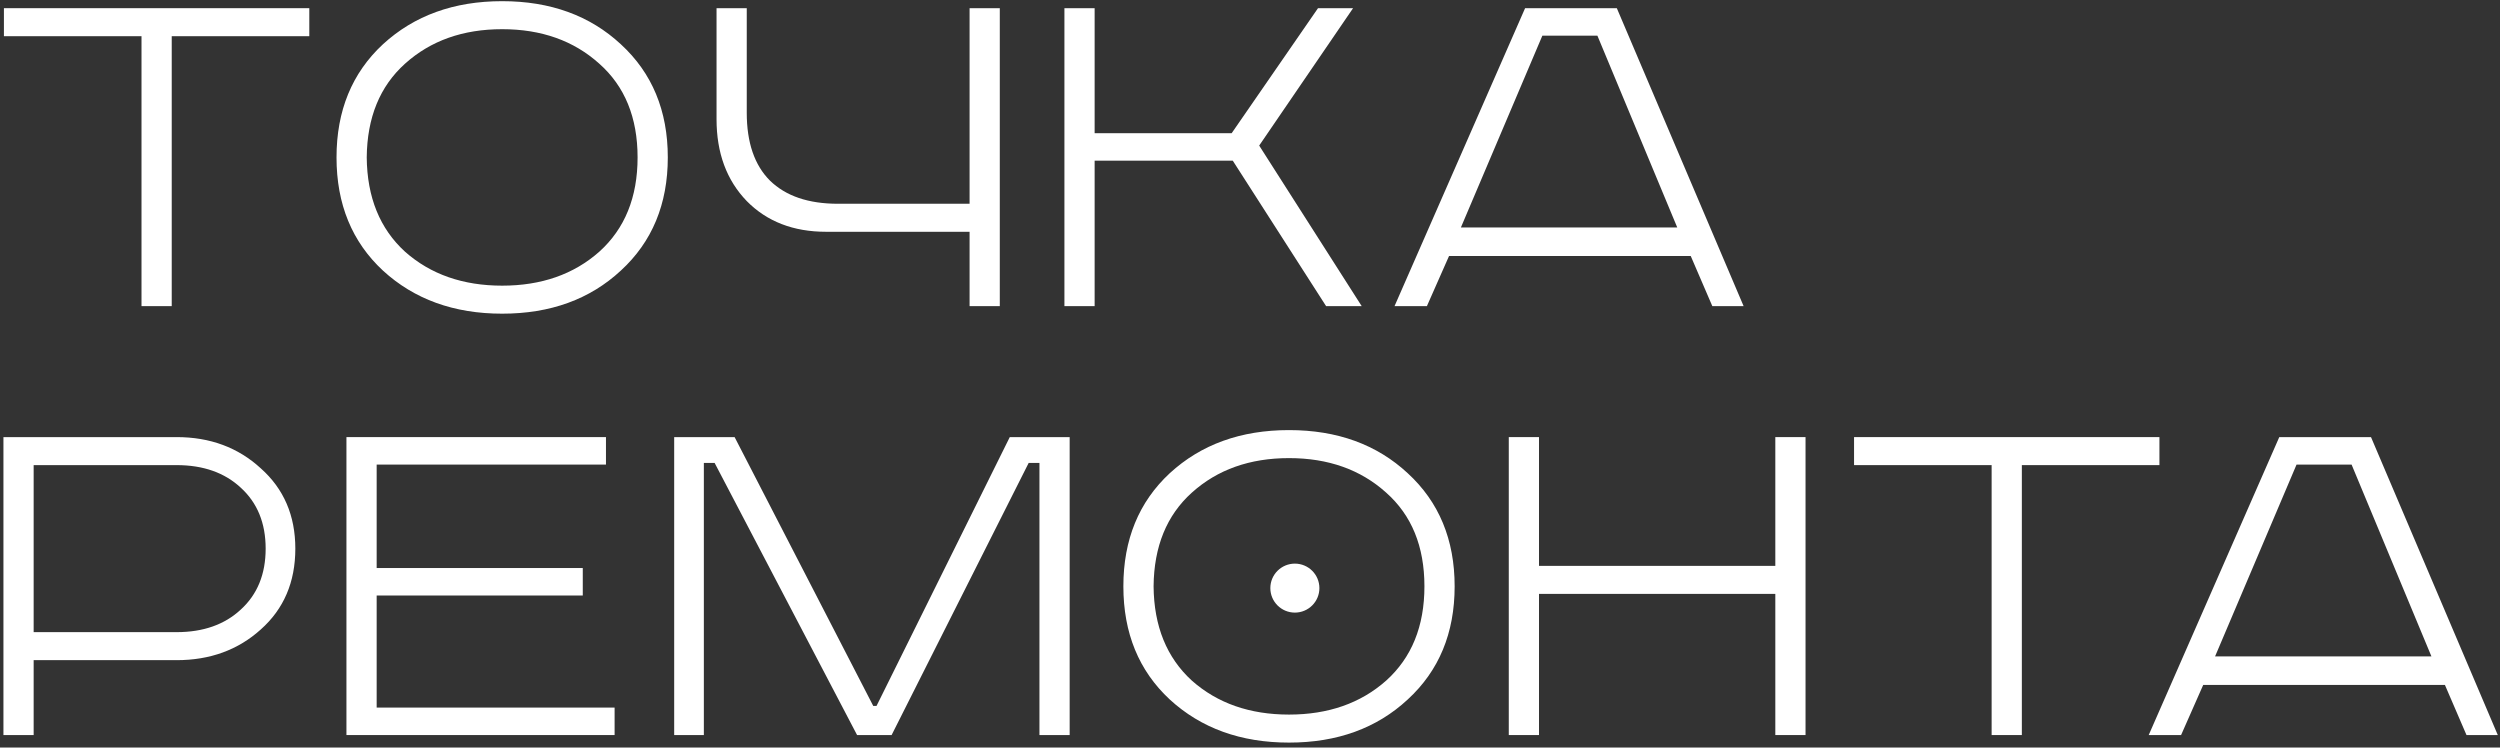
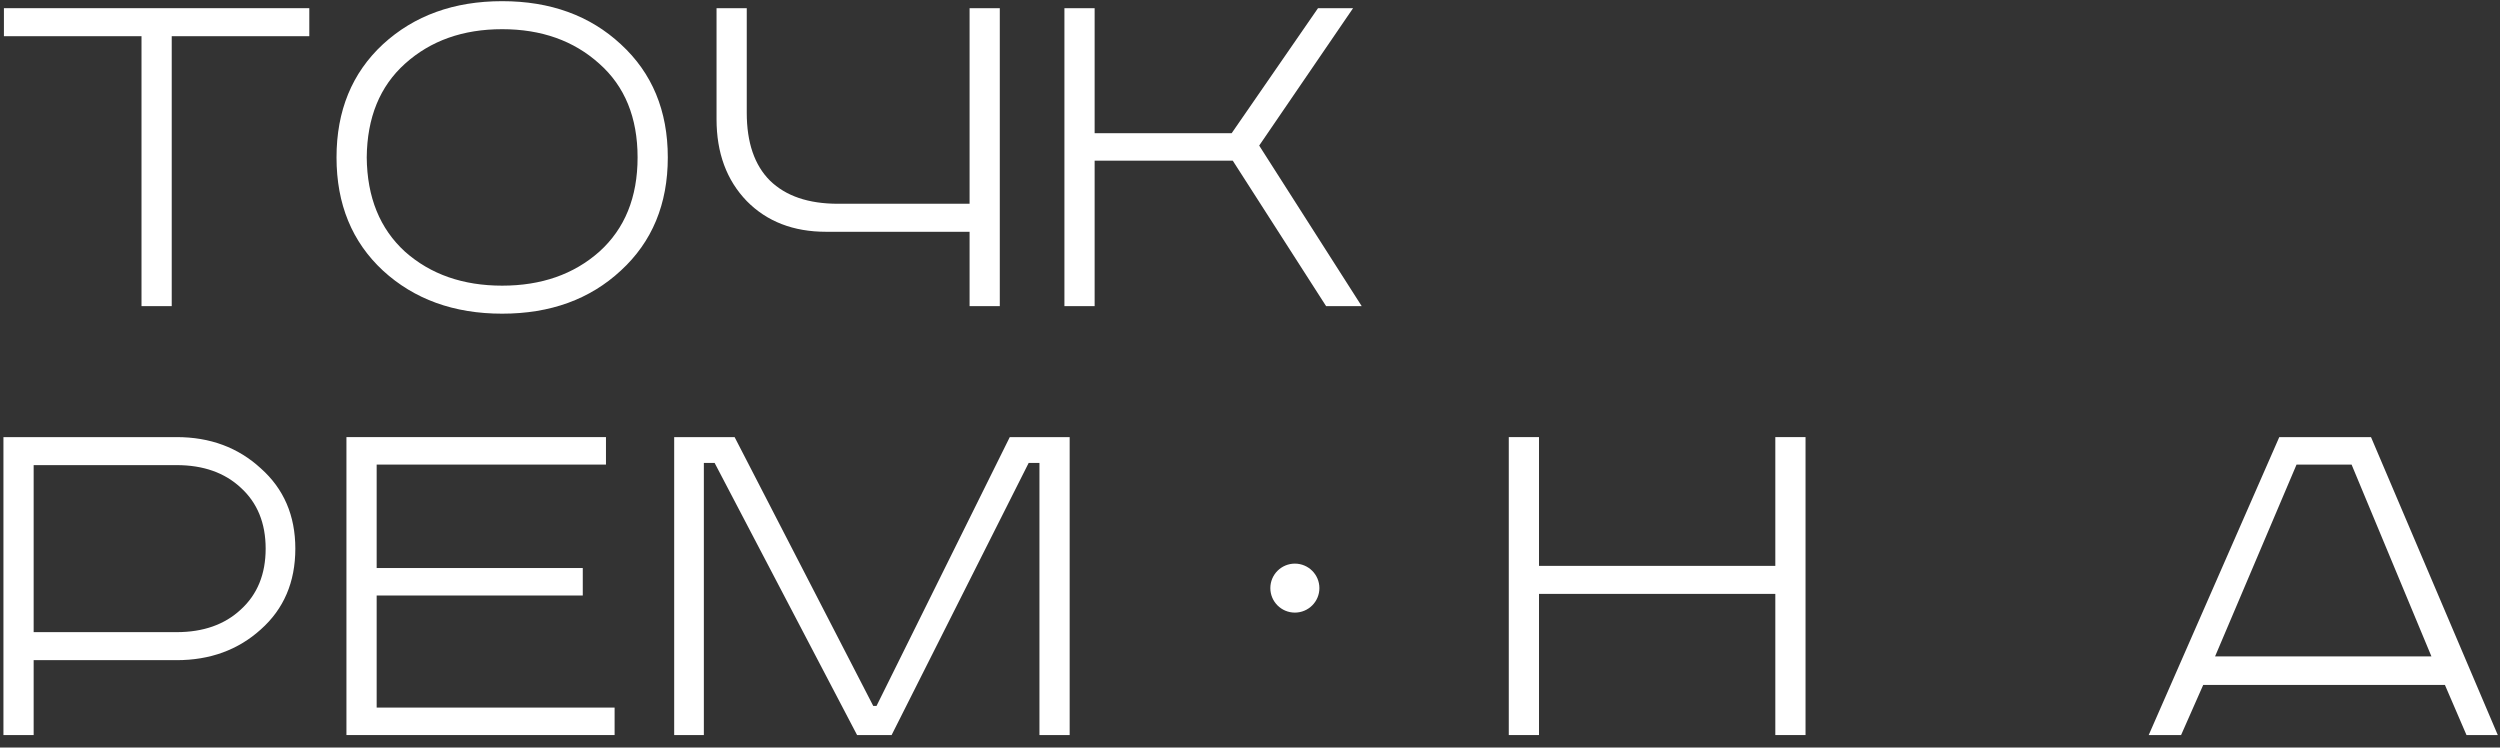
<svg xmlns="http://www.w3.org/2000/svg" width="408" height="122" viewBox="0 0 408 122" fill="none">
  <rect x="0" y="0" width="408" height="122" fill="#333333" stroke="none" />
  <path d="M0.64 1.335H50.478V5.908H28.025V49.961H23.094V5.908H0.64V1.335Z" fill="white" />
  <path d="M59.851 25.692C59.91 32.199 61.994 37.328 66.103 41.08C70.271 44.773 75.554 46.62 81.953 46.62C88.351 46.62 93.634 44.773 97.802 41.08C101.97 37.328 104.054 32.199 104.054 25.692C104.054 19.185 101.97 14.085 97.802 10.392C93.634 6.64 88.351 4.764 81.953 4.764C75.554 4.764 70.271 6.64 66.103 10.392C61.994 14.085 59.91 19.185 59.851 25.692ZM101.324 7.226C106.431 11.916 108.985 18.071 108.985 25.692C108.985 33.313 106.431 39.468 101.324 44.157C96.276 48.847 89.819 51.192 81.953 51.192C74.086 51.192 67.6 48.847 62.493 44.157C57.444 39.468 54.92 33.313 54.92 25.692C54.92 18.071 57.444 11.916 62.493 7.226C67.6 2.537 74.086 0.192 81.953 0.192C89.819 0.192 96.276 2.537 101.324 7.226Z" fill="white" />
  <path d="M116.939 1.335H121.87V18.394C121.87 23.259 123.132 26.952 125.656 29.473C128.239 31.994 131.938 33.254 136.751 33.254H158.236V1.335H163.167V49.961H158.236V37.827H134.814C129.472 37.827 125.158 36.156 121.87 32.814C118.583 29.414 116.939 24.959 116.939 19.449V1.335Z" fill="white" />
  <path d="M173.713 1.335H178.644V21.735H201.01L215.098 1.335H220.822L205.5 23.758L222.23 49.961H216.419L201.186 26.22H178.644V49.961H173.713V1.335Z" fill="white" />
-   <path d="M251.714 5.82L238.418 37.123H273.727L260.695 5.82H251.714ZM248.896 1.335H263.865L284.558 49.961H279.451L275.929 41.783H236.481L232.87 49.961H227.587L248.896 1.335Z" fill="white" />
  <path d="M0.561 71.335H28.826C34.285 71.335 38.864 73.035 42.562 76.435C46.319 79.776 48.198 84.144 48.198 89.537C48.198 94.989 46.319 99.385 42.562 102.727C38.864 106.068 34.285 107.739 28.826 107.739H5.492V119.961H0.561V71.335ZM5.492 75.907V103.166H28.826C33.17 103.166 36.663 101.935 39.304 99.473C42.005 97.011 43.355 93.699 43.355 89.537C43.355 85.375 42.005 82.063 39.304 79.601C36.663 77.139 33.17 75.907 28.826 75.907H5.492Z" fill="white" />
  <path d="M56.54 71.335H98.894V75.82H61.471V92.702H95.108V97.187H61.471V115.477H100.303V119.961H56.54V71.335Z" fill="white" />
  <path d="M110.026 71.335H119.888L142.517 115.213H143.046L164.795 71.335H174.569V119.961H169.638V75.556H167.877L145.511 119.961H139.876L116.63 75.556H114.869V119.961H110.026V71.335Z" fill="white" />
-   <path d="M188.265 95.692C188.323 102.199 190.407 107.328 194.516 111.08C198.684 114.773 203.968 116.62 210.366 116.62C216.765 116.62 222.048 114.773 226.216 111.08C230.384 107.328 232.467 102.199 232.467 95.692C232.467 89.185 230.384 84.085 226.216 80.392C222.048 76.64 216.765 74.764 210.366 74.764C203.968 74.764 198.684 76.64 194.516 80.392C190.407 84.085 188.323 89.185 188.265 95.692ZM229.738 77.227C234.845 81.916 237.398 88.071 237.398 95.692C237.398 103.313 234.845 109.468 229.738 114.158C224.689 118.847 218.232 121.192 210.366 121.192C202.5 121.192 196.013 118.847 190.906 114.158C185.858 109.468 183.334 103.313 183.334 95.692C183.334 88.071 185.858 81.916 190.906 77.227C196.013 72.537 202.5 70.192 210.366 70.192C218.232 70.192 224.689 72.537 229.738 77.227Z" fill="white" />
  <path d="M246.233 71.335H251.164V92.351H289.732V71.335H294.663V119.961H289.732V96.923H251.164V119.961H246.233V71.335Z" fill="white" />
-   <path d="M302.581 71.335H352.419V75.907H329.965V119.961H325.034V75.907H302.581V71.335Z" fill="white" />
  <path d="M374.796 75.82L361.5 107.123H396.809L383.778 75.82H374.796ZM371.978 71.335H386.947L407.64 119.961H402.533L399.011 111.783H359.563L355.953 119.961H350.669L371.978 71.335Z" fill="white" />
  <path d="M215.325 95.98C215.325 98.187 213.533 99.977 211.323 99.977C209.112 99.977 207.32 98.187 207.32 95.98C207.32 93.772 209.112 91.983 211.323 91.983C213.533 91.983 215.325 93.772 215.325 95.98Z" fill="white" />
</svg>